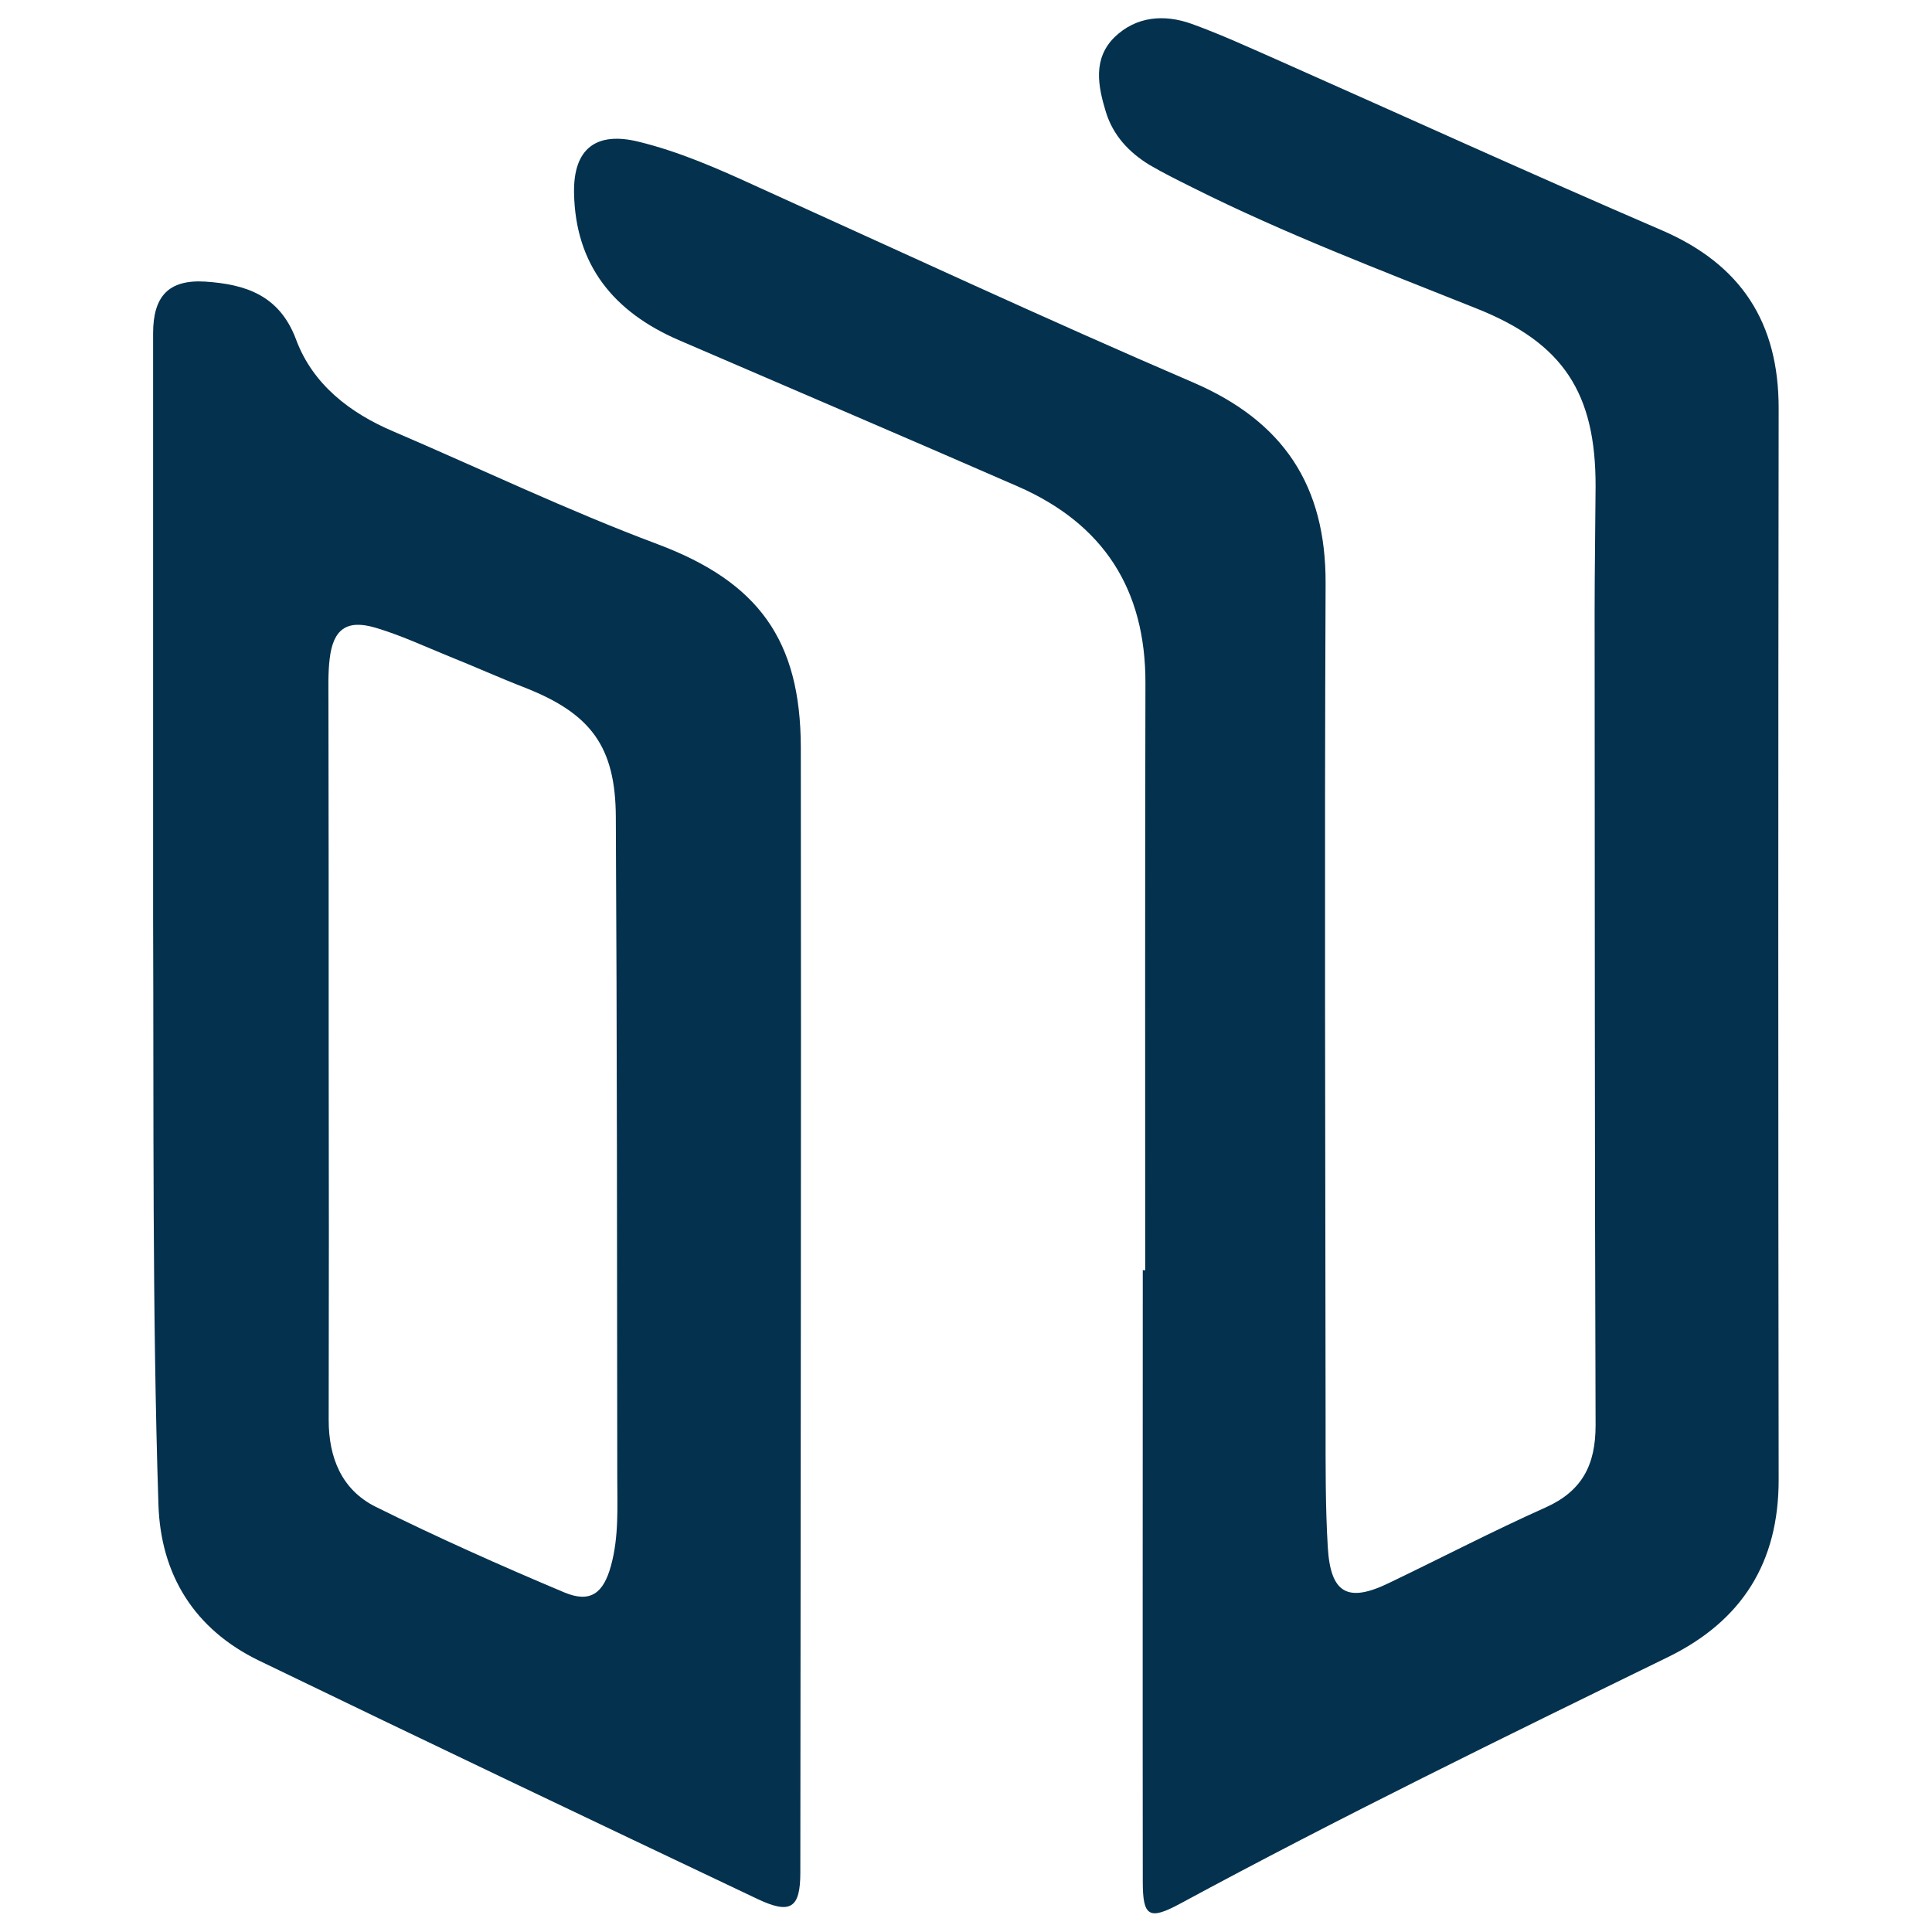
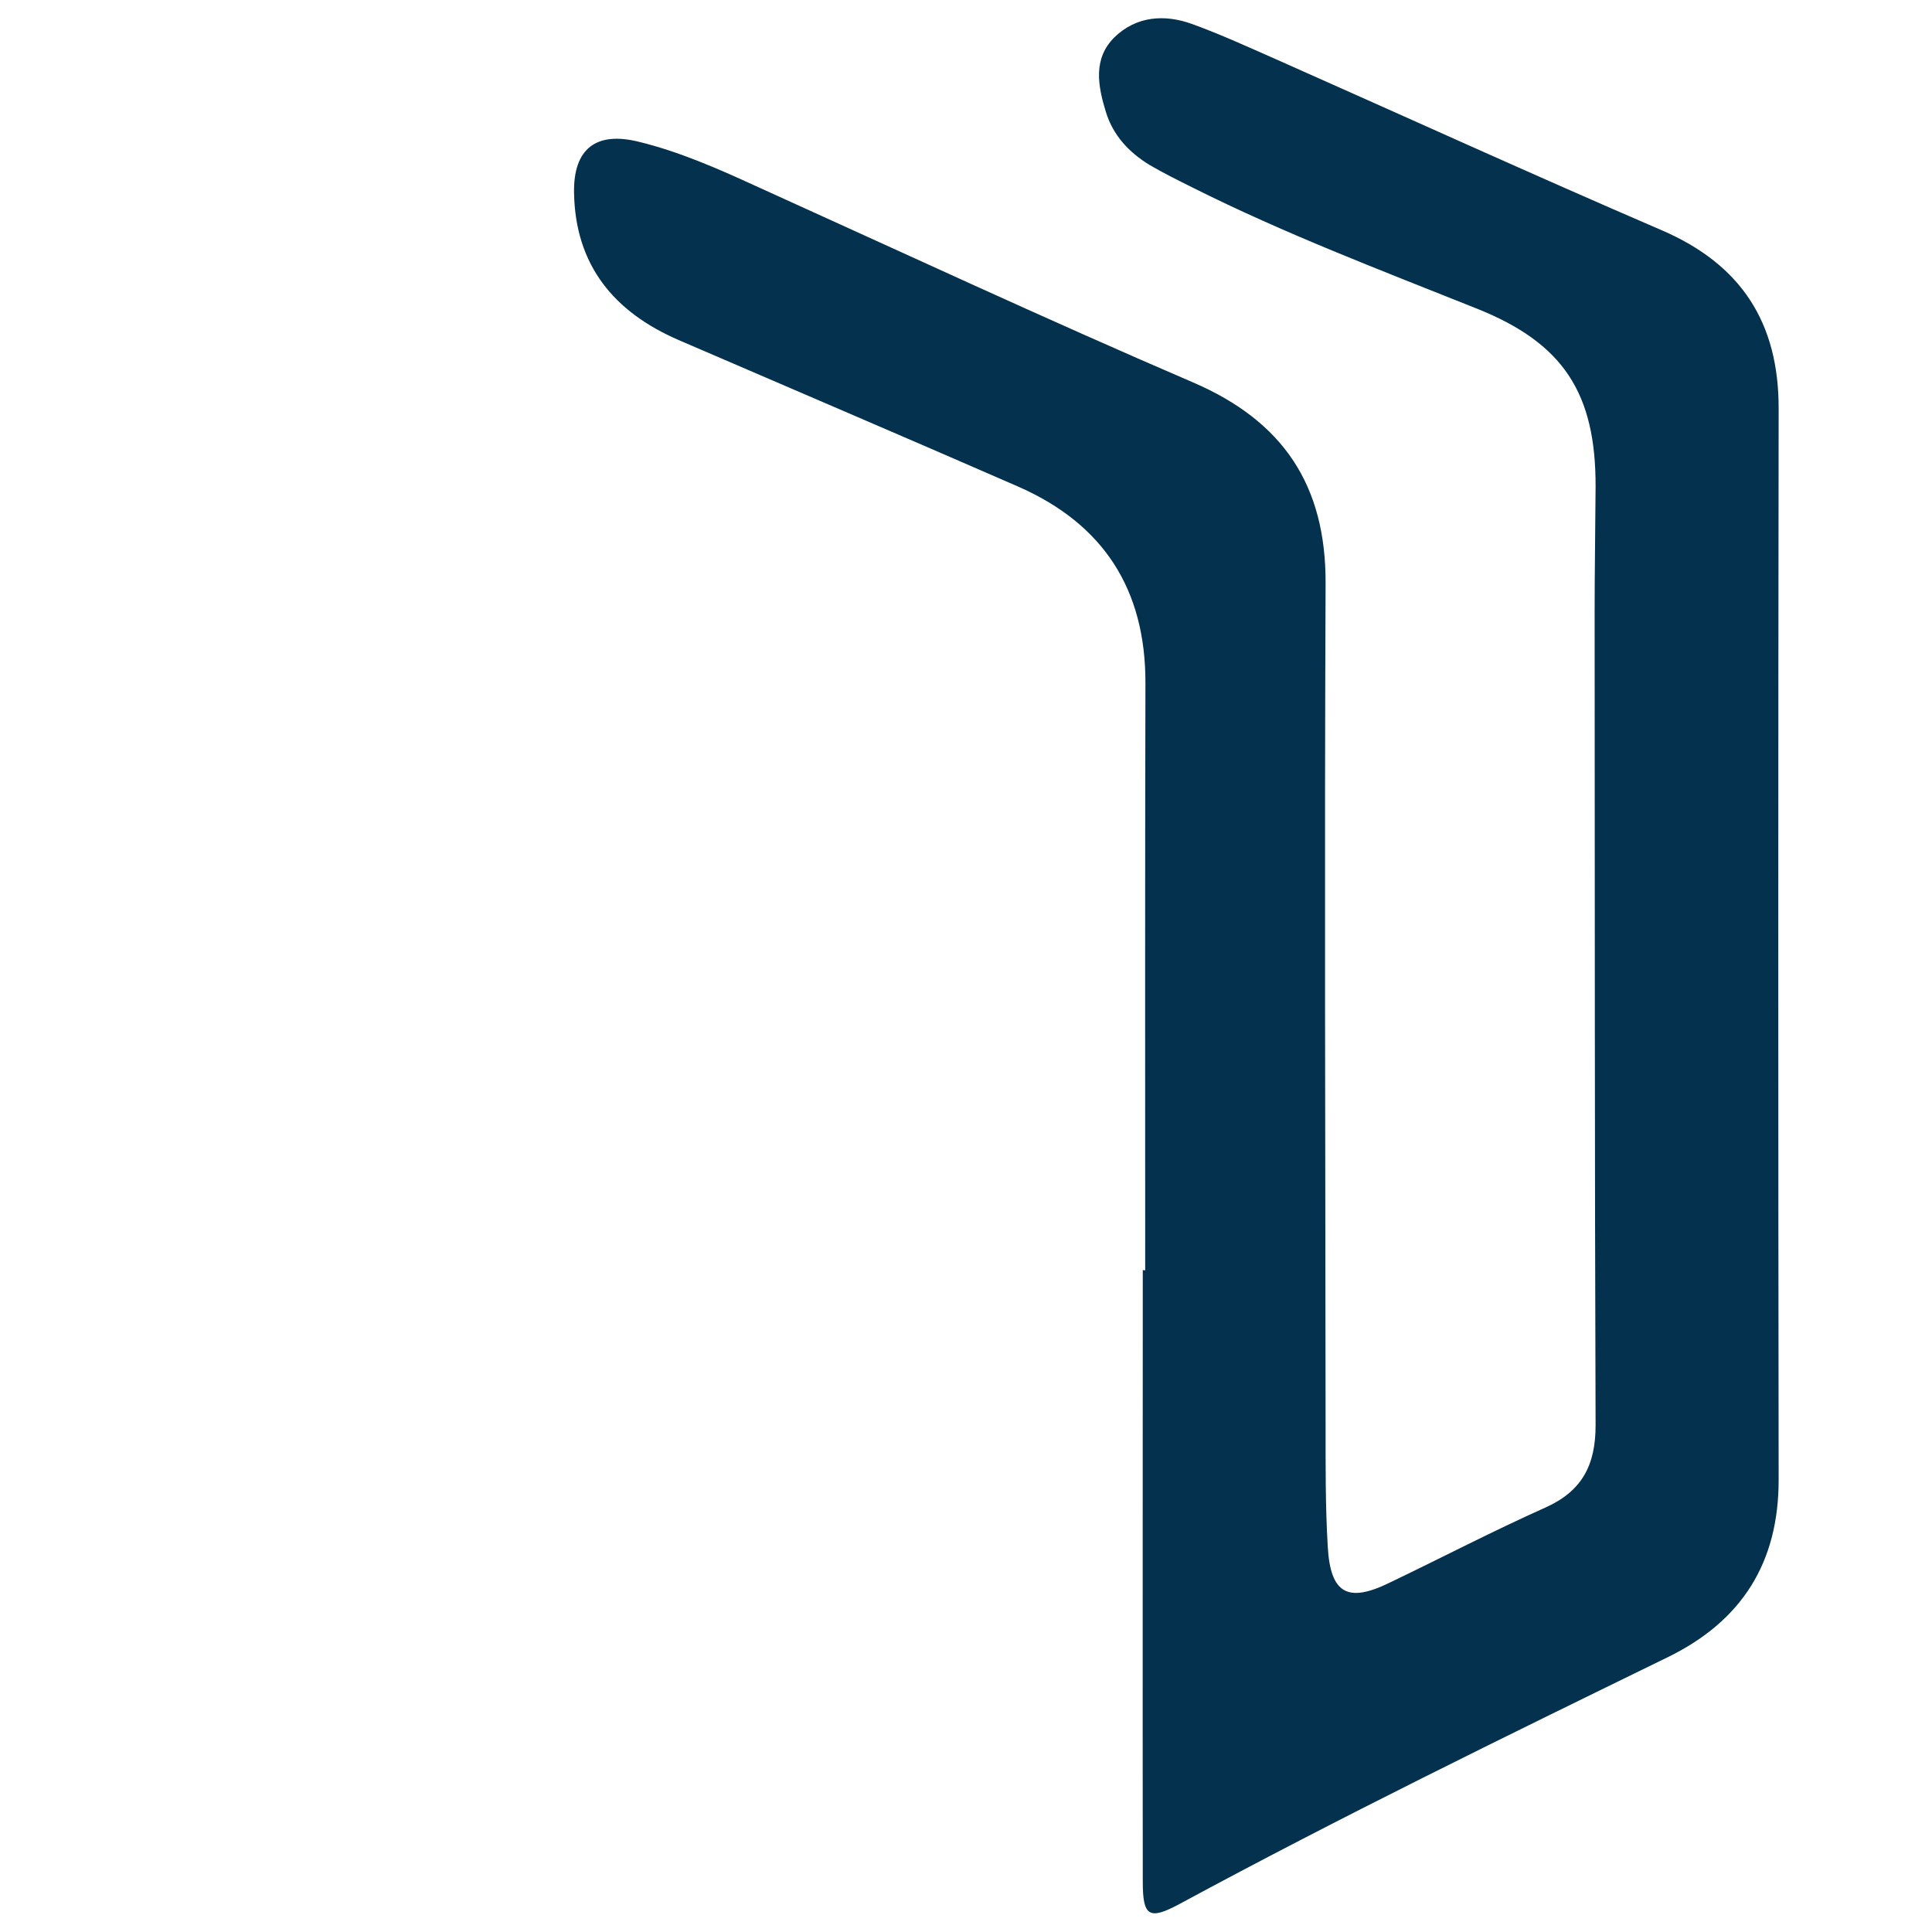
<svg xmlns="http://www.w3.org/2000/svg" version="1.1" id="图层_1" x="0px" y="0px" viewBox="0 0 800 800" style="enable-background:new 0 0 800 800;" xml:space="preserve">
  <style type="text/css">
	.st0{fill:#04314D;}
</style>
  <g>
    <path class="st0" d="M474.2,526c0-81-0.1-162.1,0.1-243.1c0.1-38.9-17.4-66-52.9-81.5c-46.7-20.4-93.6-40.4-140.4-60.6   c-26.8-11.6-42.8-31-43.3-61c-0.3-18.2,9.1-25.5,26.8-21.1c16.8,4.1,32.7,11.1,48.4,18.3c60.3,27.3,120.3,55.2,181,81.3   c37.5,16.1,55.2,42.7,55,83.4c-0.5,116.1-0.1,232.1,0,348.2c0,16.9-0.1,33.8,0.9,50.6c1.1,19.3,8.2,23.3,25.3,15   c21.7-10.4,43-21.5,64.9-31.3c15.2-6.8,20.7-17.7,20.7-34c-0.4-112.3-0.3-224.5-0.4-336.8c0-17.3,0.3-34.6,0.4-51.9   c0.1-38.8-13.4-59.5-49.4-73.8c-39.5-15.8-79.3-30.9-117.4-50c-6-3-12.1-6-17.9-9.4c-8.5-5.2-15.1-12.2-18.1-22   c-3.3-10.8-5.4-22,3.6-30.9c9-8.7,20.6-9.6,32-5.5c11.9,4.3,23.4,9.6,35,14.7c53.2,23.6,106.1,47.7,159.5,70.7   c33,14.2,48.6,38.3,48.5,74c-0.2,147.7-0.2,295.5,0,443.2c0.1,34.5-15.2,58.7-45.9,73.7c-67.8,33.1-135.6,66.2-202,102.1   c-12.8,6.9-15.4,5.3-15.4-9.1c-0.1-84.4,0-168.8,0-253.3C473.6,526,473.9,526,474.2,526z" />
-     <path class="st0" d="M63.4,379.8c0-80.6,0-161.2,0-241.8c0-15.3,6.4-22.3,21.5-21.4c16.6,1.1,30.8,5.5,37.7,24   c6.9,18.6,22.4,30.5,40.4,38.1c36.4,15.6,72.1,32.7,109.2,46.6c41.9,15.7,59.3,39.8,59.4,84.1c0.2,155.3-0.1,310.6-0.2,466   c0,14.8-4.1,17.4-17.8,10.9c-68.9-32.7-137.8-65.5-206.4-98.7c-26.6-12.9-40.7-35.4-41.6-64.7C63,541.9,63.7,460.8,63.4,379.8z    M136.1,434.8C136.2,434.8,136.2,434.8,136.1,434.8c0.1,51.1,0.1,102.1,0,153.2c0,15.6,5.4,28.9,19.4,35.9   c25.6,12.7,51.8,24.4,78.2,35.5c10.8,4.5,16.2,0.3,19.3-11.1c3.3-12,2.6-24.3,2.6-36.5c-0.1-91.1-0.1-182.3-0.6-273.4   c-0.1-29.3-10.4-42.9-37.5-53.6c-10.6-4.1-21-8.8-31.5-13c-10.1-4.1-20.1-8.8-30.6-11.9c-11.9-3.5-17.5,0.7-18.9,13   c-0.7,5.8-0.5,11.8-0.5,17.7C136.1,338.6,136.1,386.7,136.1,434.8z" />
  </g>
</svg>